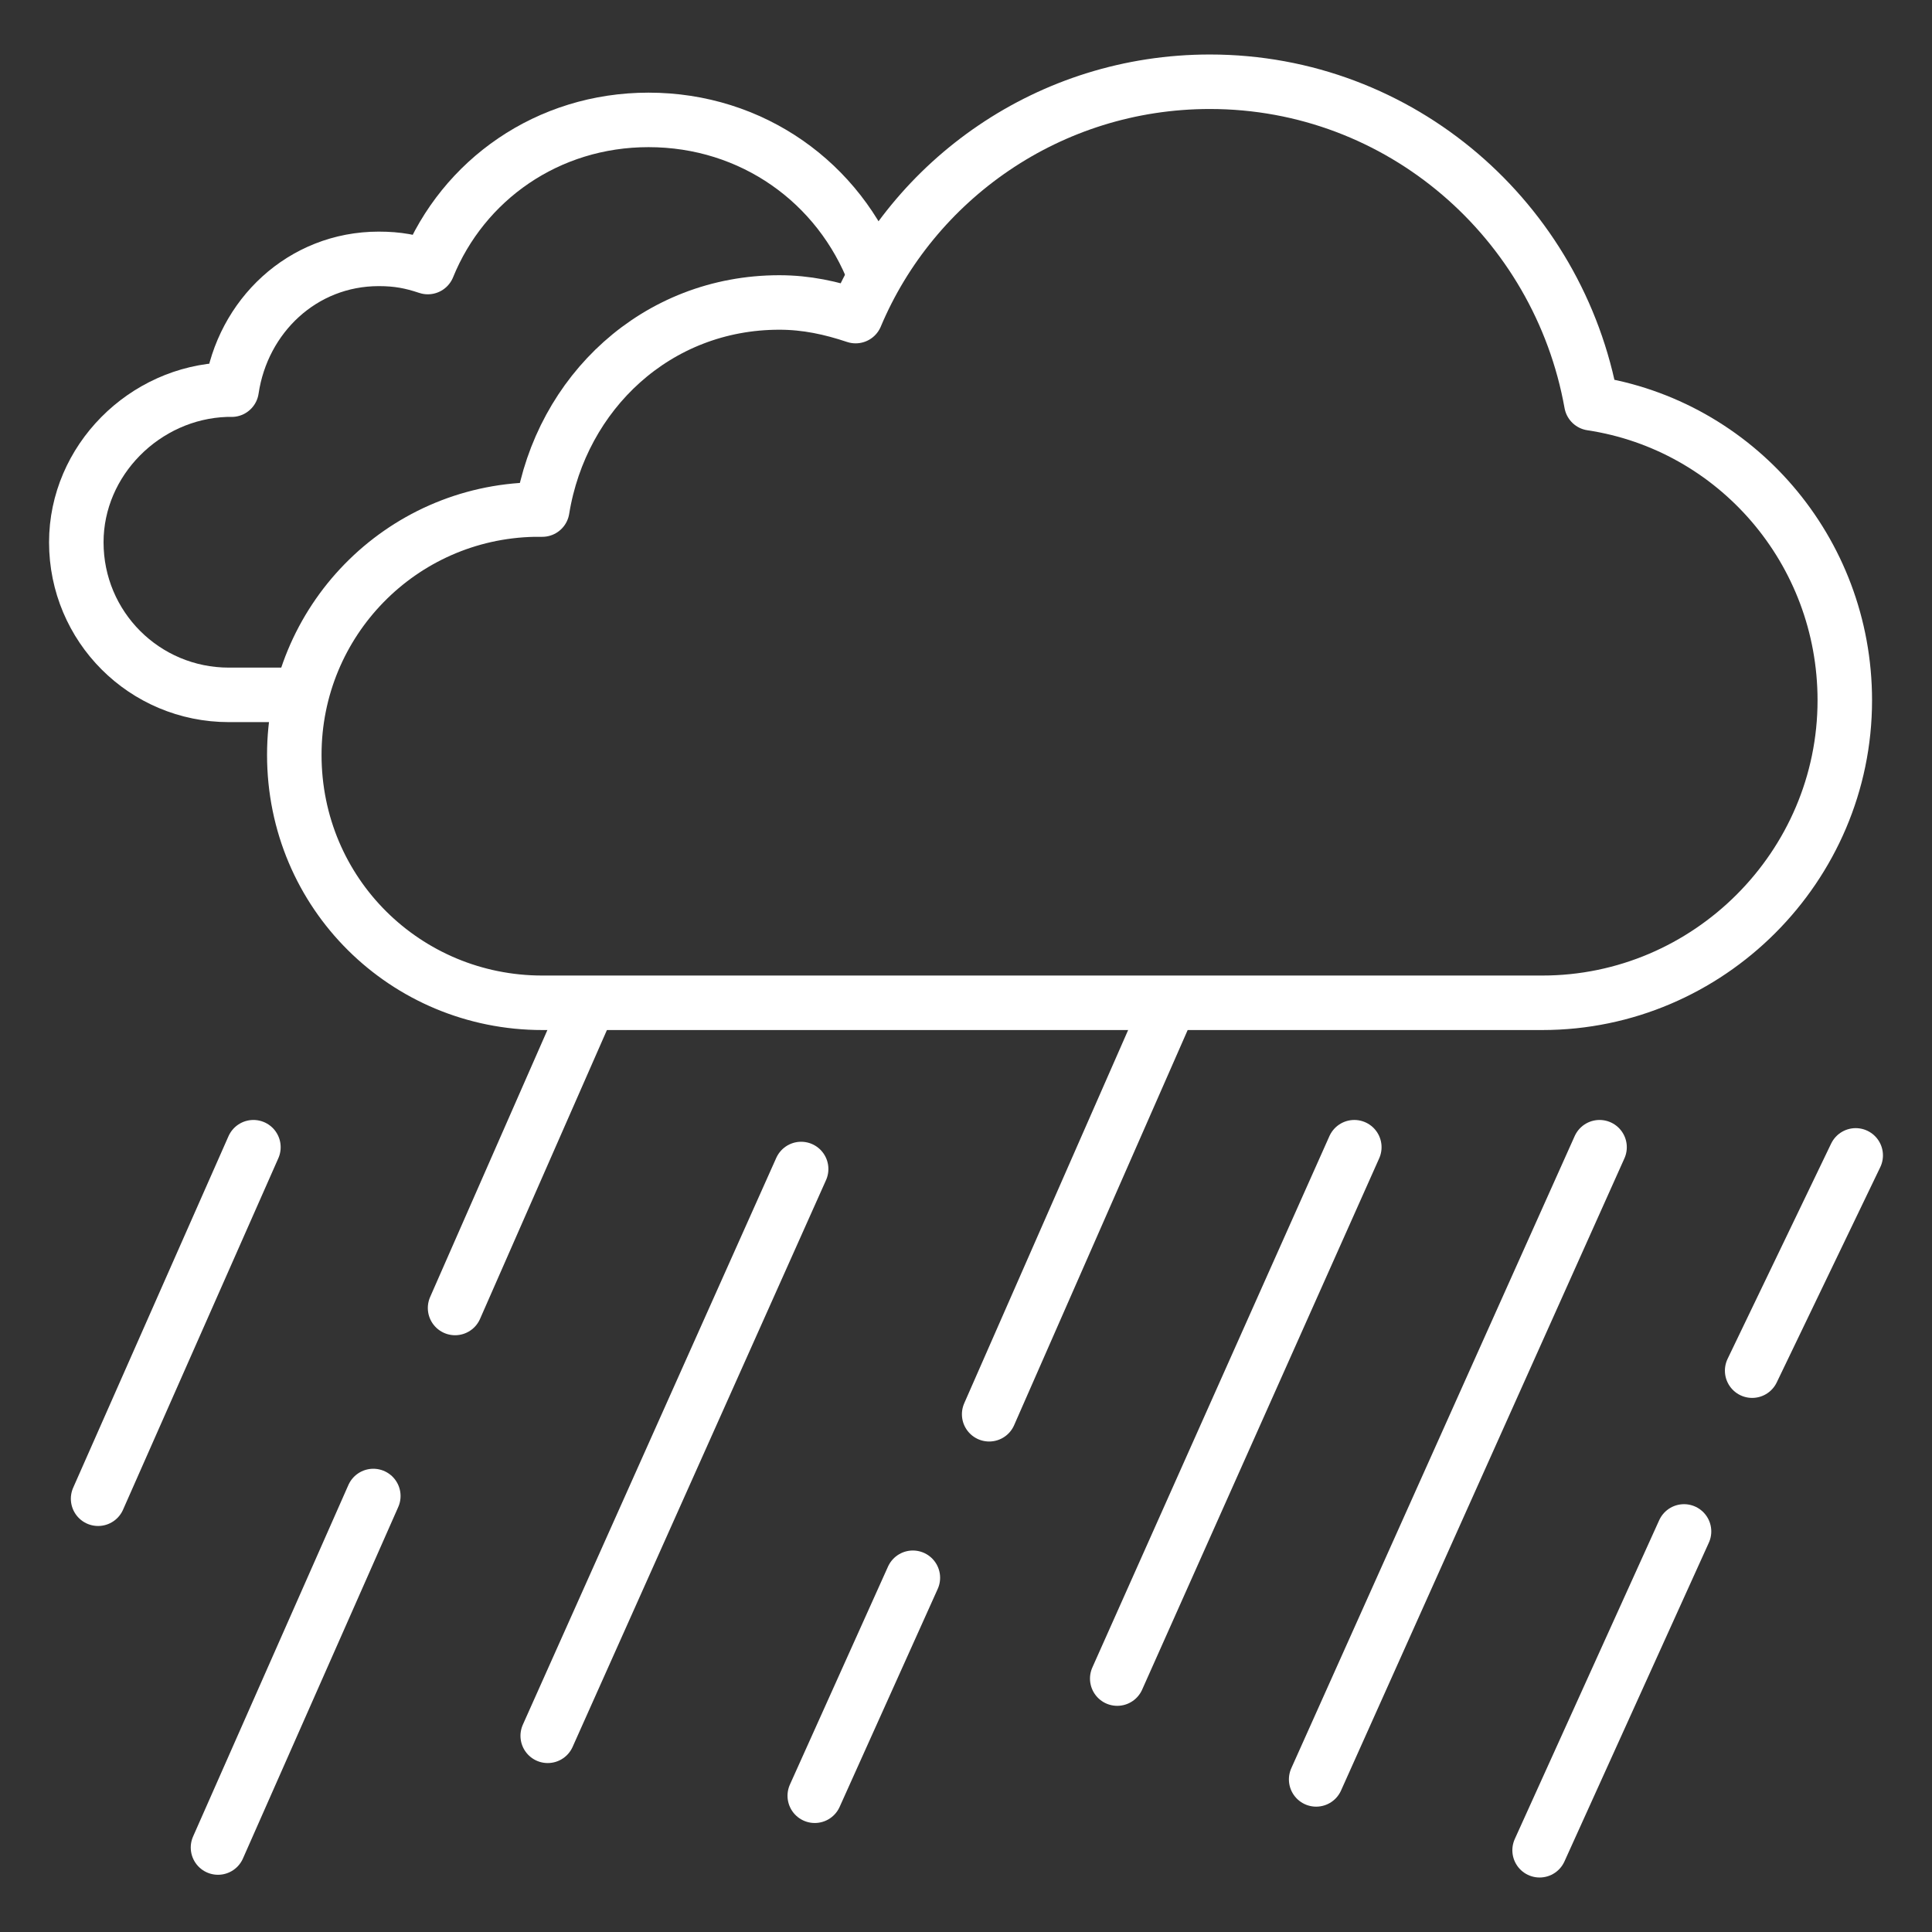
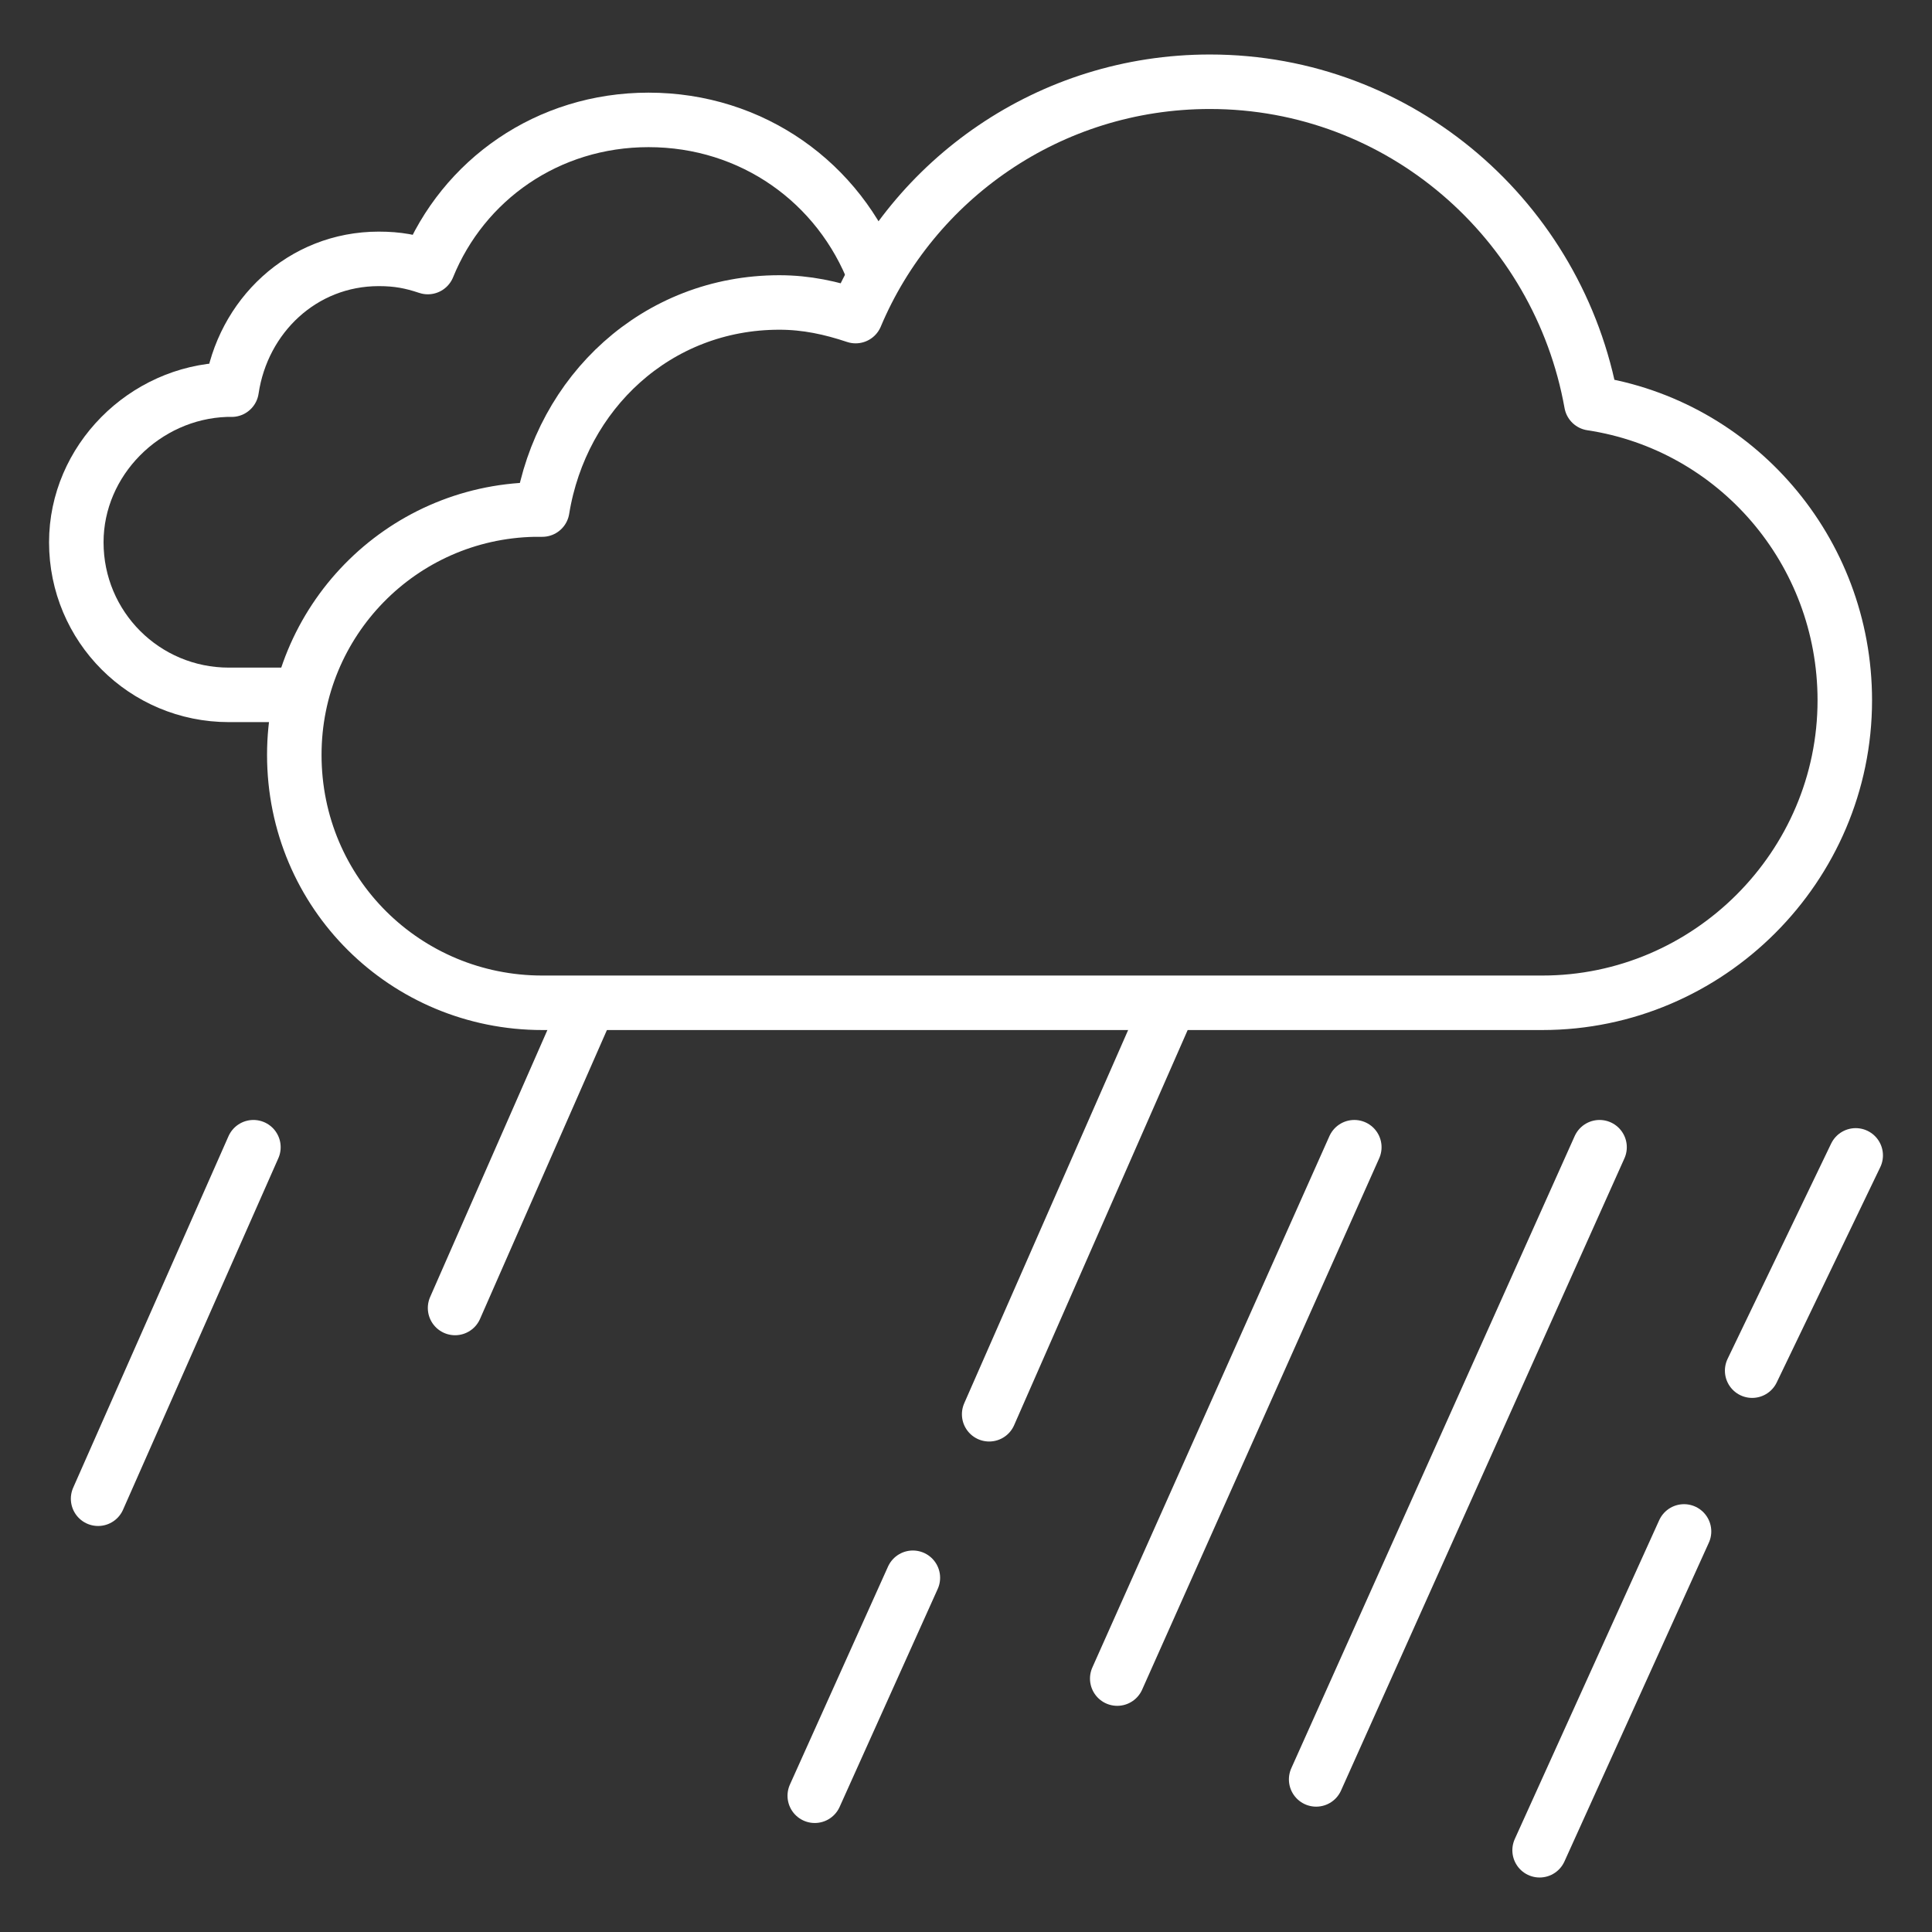
<svg xmlns="http://www.w3.org/2000/svg" version="1.1" id="Ebene_2" x="0px" y="0px" viewBox="0 0 70.9 70.9" style="enable-background:new 0 0 70.9 70.9;" xml:space="preserve">
  <rect x="0" y="0" width="70.9" height="70.9" fill="#333333" stroke="none" />
  <style type="text/css">
	.st0{fill:none;stroke:#FFFFFF;stroke-width:2;stroke-linecap:round;stroke-linejoin:round;stroke-miterlimit:10;}
</style>
  <g>
    <g>
      <g>
        <path class="st0" d="M19.9,36.8h36.7c6.1,0,11.1-5,11.1-11.1c0-5.5-4-10.1-9.3-10.9l0,0C57.2,8.1,51.4,3,44.4,3     c-5.9,0-10.9,3.6-13,8.6l0,0c-0.9-0.3-1.8-0.5-2.8-0.5c-4.5,0-8,3.3-8.7,7.6l0,0c-0.1,0-0.2,0-0.3,0c-4.9,0.1-8.8,4.1-8.8,9     C10.8,32.8,14.9,36.8,19.9,36.8z" />
      </g>
      <g>
        <path class="st0" d="M32.1,10.1c-1.3-3.4-4.5-5.7-8.3-5.7c-3.7,0-6.8,2.2-8.1,5.4l0,0c-0.6-0.2-1.1-0.3-1.8-0.3     c-2.8,0-5,2.1-5.4,4.8l0,0c-0.1,0-0.1,0-0.2,0c-3,0.1-5.5,2.6-5.5,5.6c0,3.1,2.5,5.6,5.6,5.6h2.6" />
      </g>
    </g>
    <line class="st0" x1="9.3" y1="42.1" x2="3.6" y2="55" />
    <line class="st0" x1="21.4" y1="37.3" x2="16.7" y2="48" />
-     <line class="st0" x1="13.7" y1="54.9" x2="8" y2="67.8" />
-     <line class="st0" x1="29.4" y1="42.9" x2="20.1" y2="63.7" />
    <line class="st0" x1="42.8" y1="37.1" x2="36.3" y2="51.9" />
    <line class="st0" x1="33.5" y1="57.9" x2="29.9" y2="65.9" />
    <line class="st0" x1="49.7" y1="42.1" x2="41" y2="61.6" />
    <line class="st0" x1="58.7" y1="42.1" x2="48.3" y2="65.3" />
    <line class="st0" x1="68.1" y1="42.4" x2="64.3" y2="50.3" />
    <line class="st0" x1="61.8" y1="56.2" x2="56.5" y2="67.9" />
  </g>
</svg>